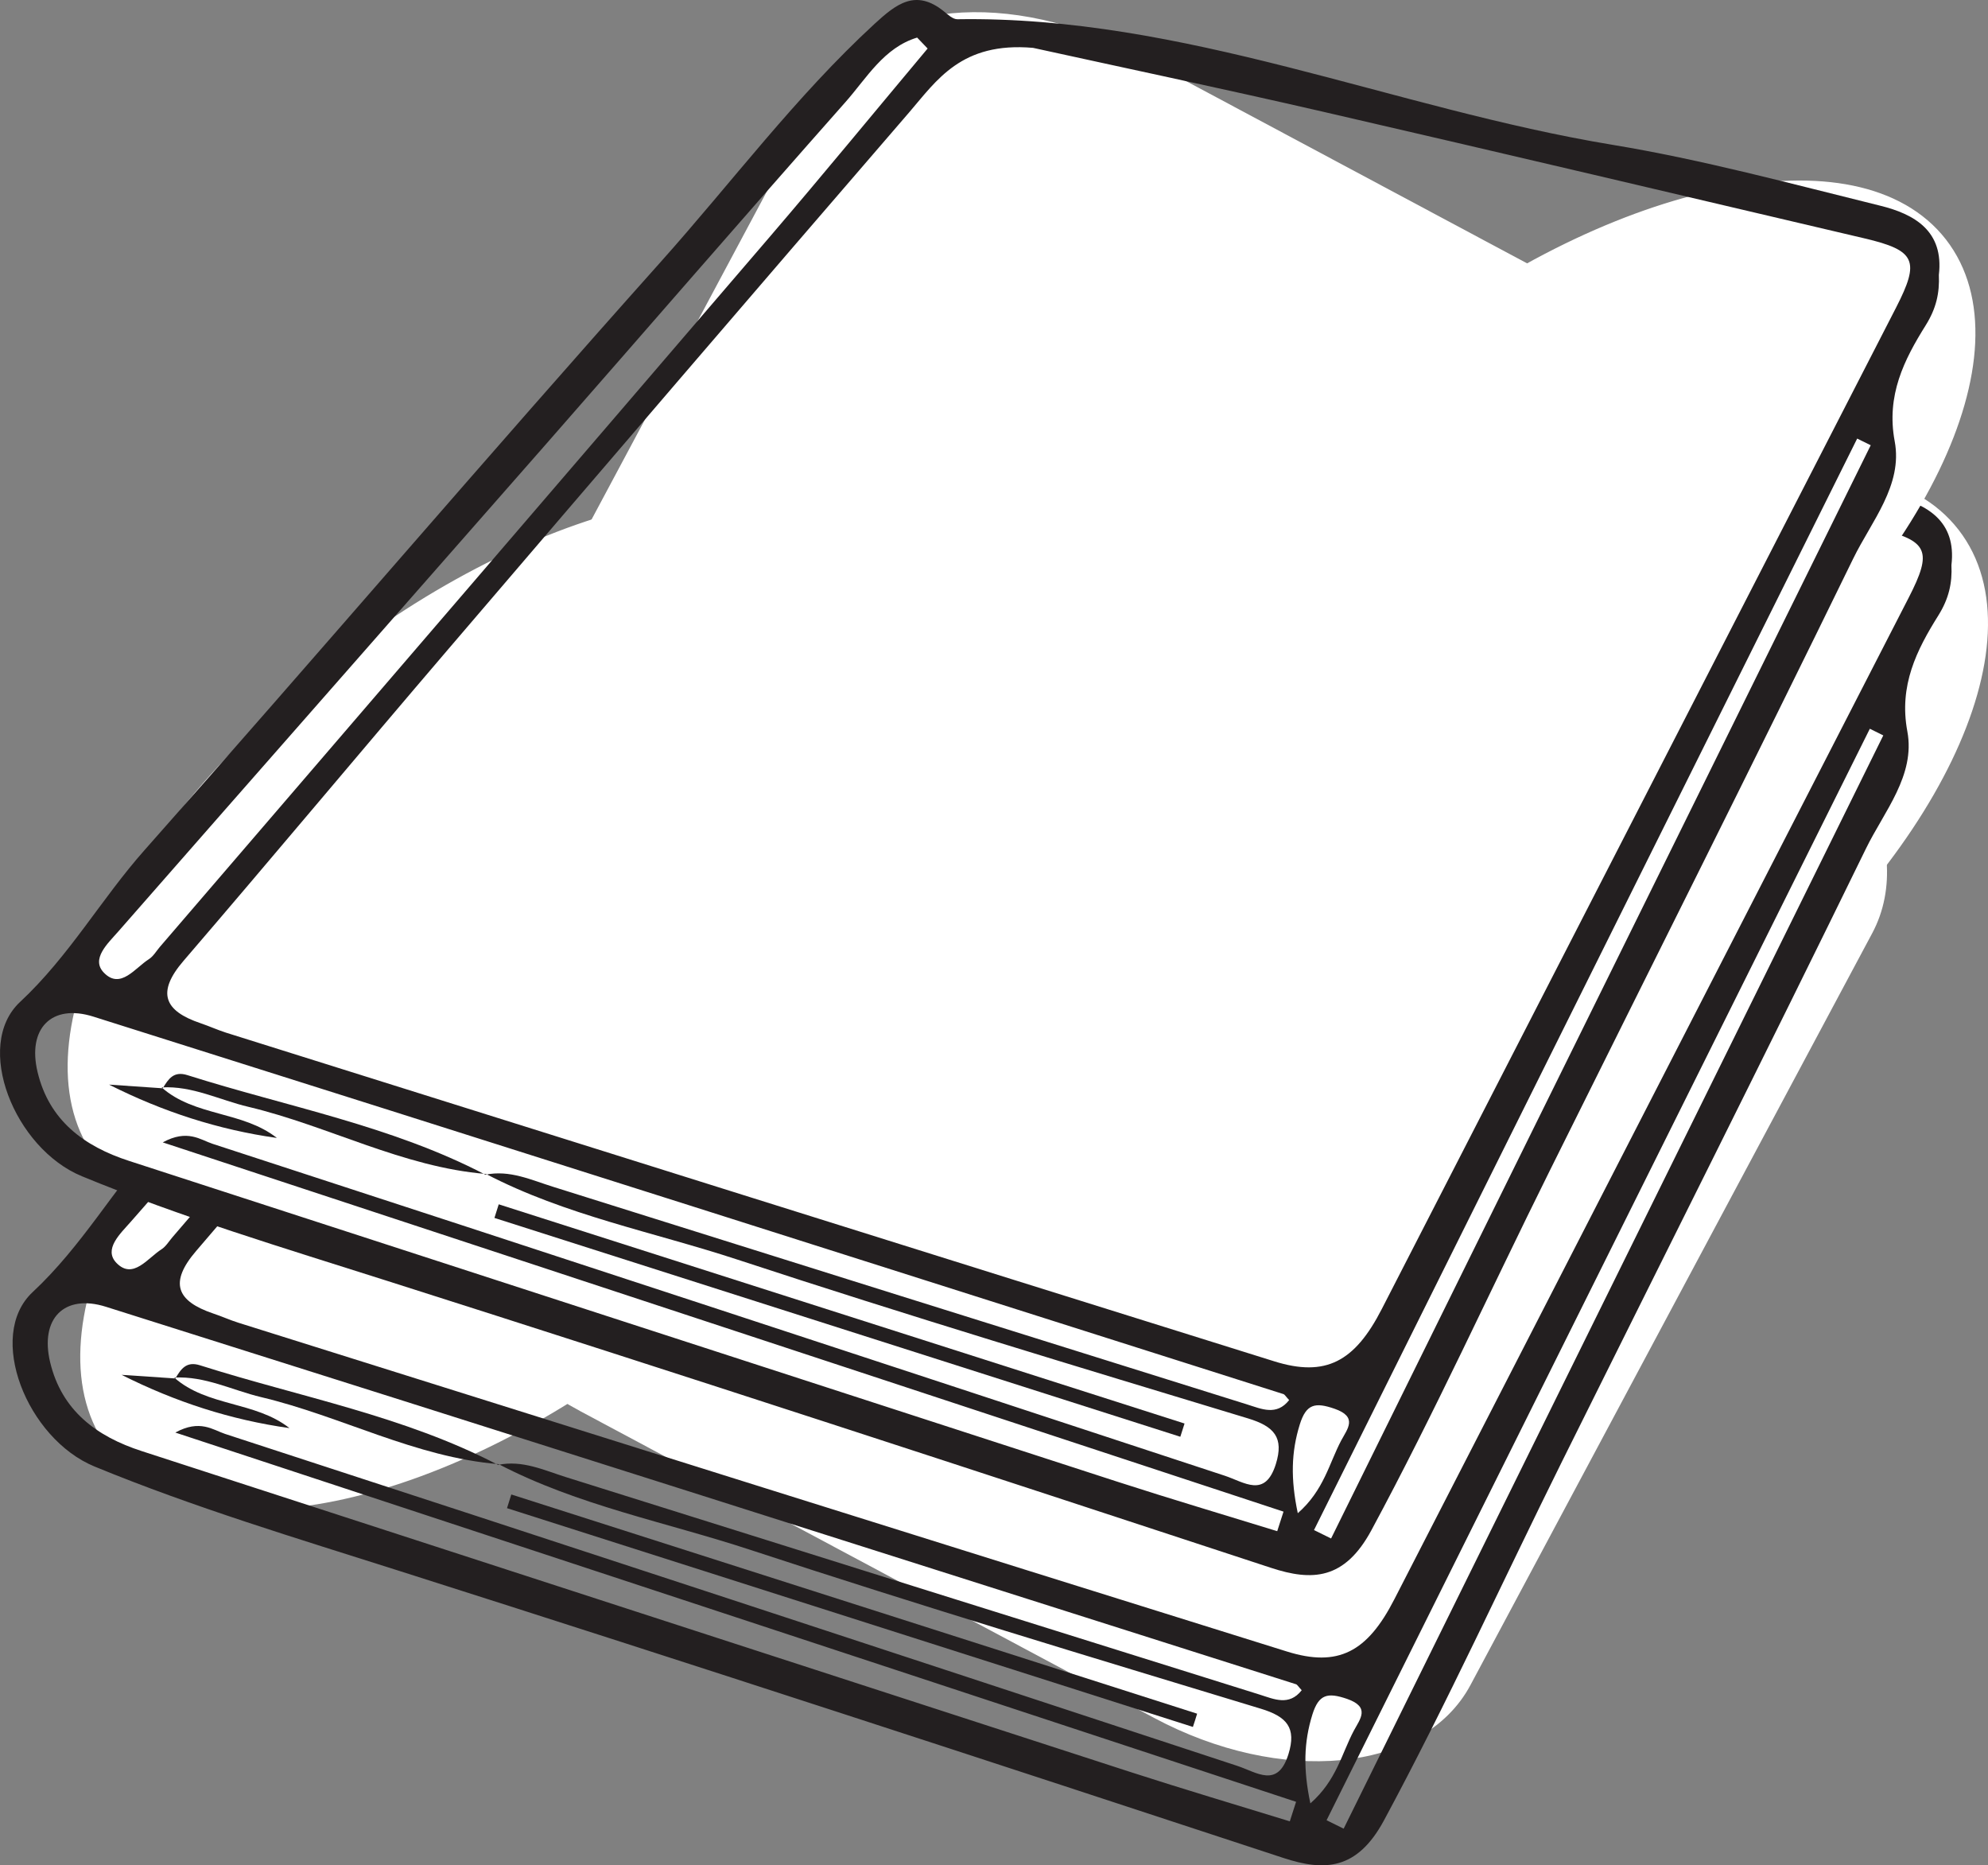
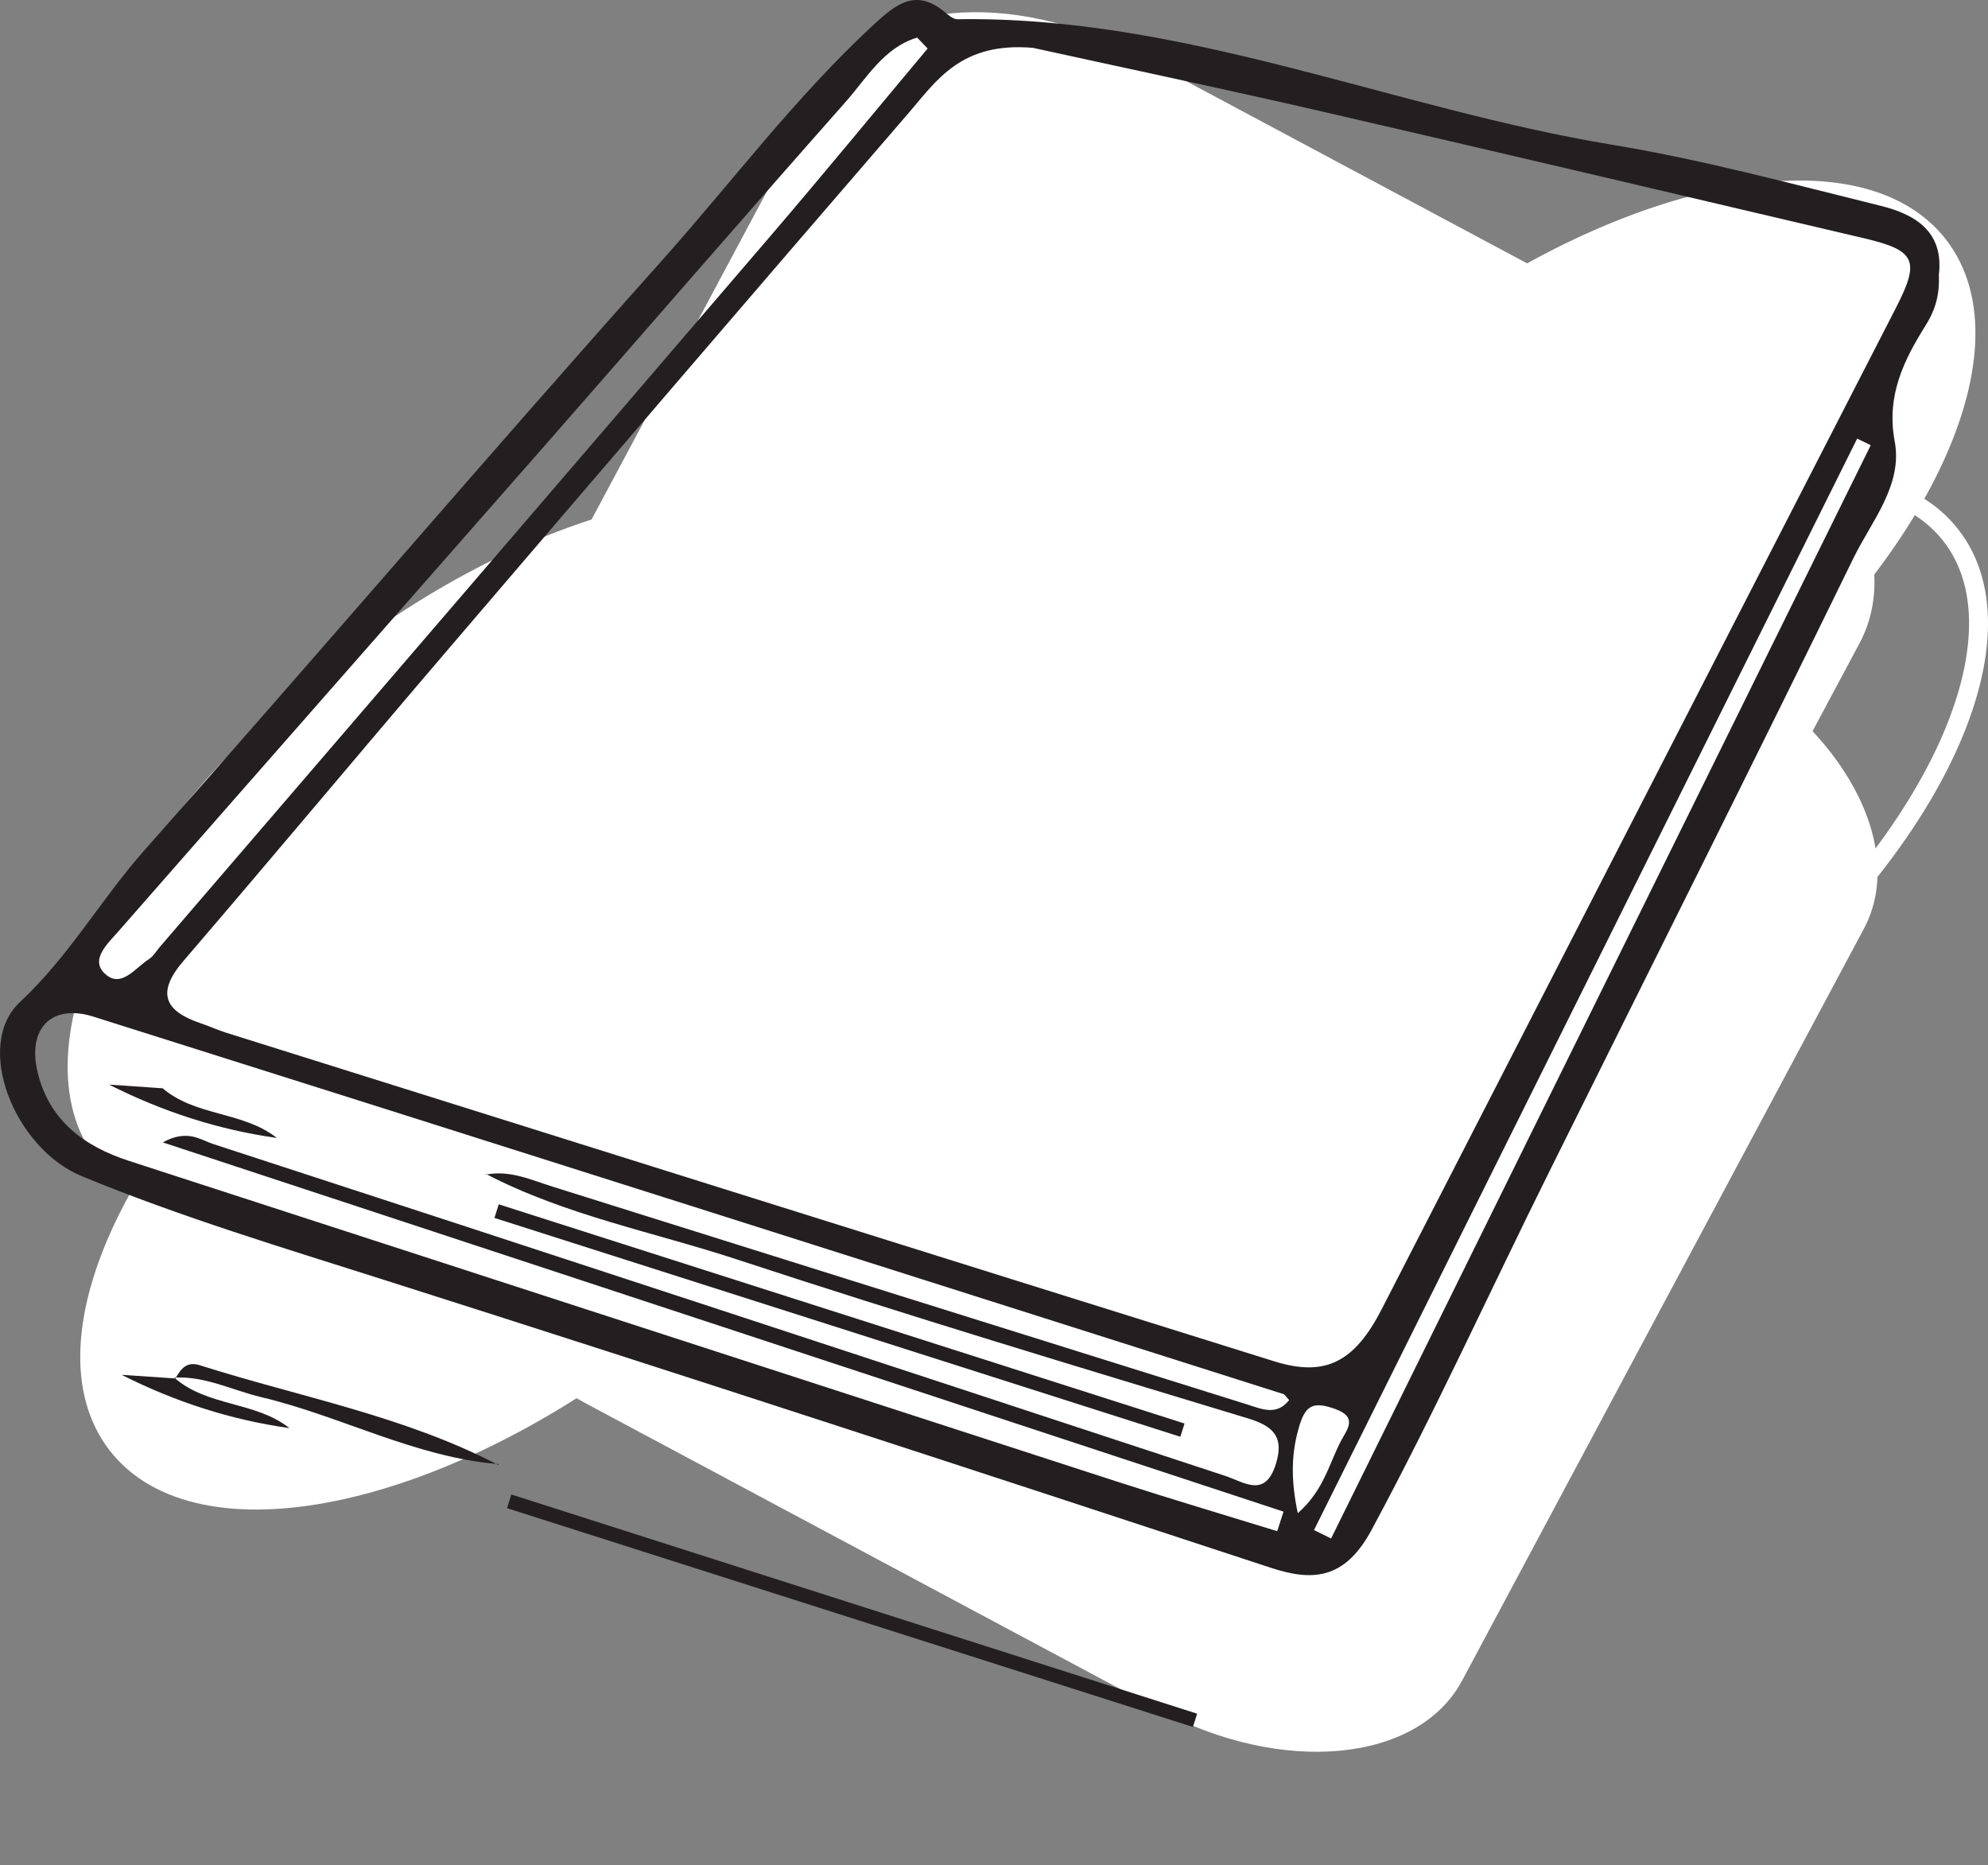
<svg xmlns="http://www.w3.org/2000/svg" width="104.978pt" height="98.486pt" viewBox="0 0 104.978 98.486" version="1.1">
  <rect x="0" y="0" width="104.978" height="98.486" fill="#808080" stroke="none" />
  <defs>
    <clipPath id="clip1">
-       <path d="M 61 25 L 104.977 25 L 104.977 63 L 61 63 Z M 61 25 " />
-     </clipPath>
+       </clipPath>
    <clipPath id="clip2">
      <path d="M 47 11 L 104.977 11 L 104.977 77 L 47 77 Z M 47 11 " />
    </clipPath>
    <clipPath id="clip3">
-       <path d="M 8 2 L 104.977 2 L 104.977 98.484 L 8 98.484 Z M 8 2 " />
-     </clipPath>
+       </clipPath>
    <clipPath id="clip4">
-       <path d="M 0 15 L 104 15 L 104 98.484 L 0 98.484 Z M 0 15 " />
-     </clipPath>
+       </clipPath>
    <clipPath id="clip5">
      <path d="M 46 0 L 104.977 0 L 104.977 62 L 46 62 Z M 46 0 " />
    </clipPath>
    <clipPath id="clip6">
      <path d="M 7 0 L 104.977 0 L 104.977 92 L 7 92 Z M 7 0 " />
    </clipPath>
  </defs>
  <g id="surface1">
    <path style=" stroke:none;fill-rule:evenodd;fill:rgb(100%,100%,100%);fill-opacity:1;" d="M 46.605 44.879 C 50.902 50.41 45.336 61.922 34.172 70.59 C 23.012 79.262 10.48 81.809 6.188 76.277 C 1.895 70.75 7.457 59.238 18.621 50.566 C 29.781 41.898 42.312 39.352 46.605 44.879 " />
    <path style="fill:none;stroke-width:1;stroke-linecap:butt;stroke-linejoin:miter;stroke:rgb(100%,100%,100%);stroke-opacity:1;stroke-miterlimit:10;" d="M -0.002 0.001 C 4.295 -5.53 -1.271 -17.042 -12.435 -25.71 C -23.595 -34.382 -36.127 -36.928 -40.42 -31.397 C -44.713 -25.87 -39.15 -14.358 -27.986 -5.686 C -16.826 2.982 -4.295 5.529 -0.002 0.001 Z M -0.002 0.001 " transform="matrix(1,0,0,-1,46.607,44.88)" />
    <g clip-path="url(#clip1)" clip-rule="nonzero">
      <path style=" stroke:none;fill-rule:evenodd;fill:rgb(100%,100%,100%);fill-opacity:1;" d="M 103.027 28.277 C 107.324 33.805 101.758 45.316 90.594 53.984 C 79.43 62.656 66.902 65.203 62.609 59.672 C 58.312 54.145 63.879 42.633 75.043 33.965 C 86.203 25.293 98.734 22.746 103.027 28.277 " />
    </g>
    <g clip-path="url(#clip2)" clip-rule="nonzero">
      <path style="fill:none;stroke-width:1;stroke-linecap:butt;stroke-linejoin:miter;stroke:rgb(100%,100%,100%);stroke-opacity:1;stroke-miterlimit:10;" d="M 0.001 -0.001 C 4.298 -5.528 -1.269 -17.04 -12.433 -25.708 C -23.597 -34.38 -36.124 -36.927 -40.417 -31.396 C -44.714 -25.868 -39.148 -14.357 -27.984 -5.689 C -16.823 2.983 -4.292 5.53 0.001 -0.001 Z M 0.001 -0.001 " transform="matrix(1,0,0,-1,103.026,28.276)" />
    </g>
    <path style=" stroke:none;fill-rule:evenodd;fill:rgb(100%,100%,100%);fill-opacity:1;" d="M 77.207 88.734 C 74.887 93.07 67.711 93.754 61.172 90.258 L 30.93 74.094 C 24.395 70.602 20.977 64.254 23.293 59.918 L 44.508 20.223 C 46.828 15.887 54.008 15.203 60.543 18.695 L 90.785 34.863 C 97.316 38.355 100.738 44.703 98.422 49.039 Z M 77.207 88.734 " />
    <g clip-path="url(#clip3)" clip-rule="nonzero">
      <path style="fill:none;stroke-width:1;stroke-linecap:butt;stroke-linejoin:miter;stroke:rgb(100%,100%,100%);stroke-opacity:1;stroke-miterlimit:10;" d="M 0.002 0 C -2.318 -4.336 -9.494 -5.019 -16.033 -1.523 L -46.276 14.641 C -52.811 18.133 -56.229 24.481 -53.912 28.817 L -32.697 68.512 C -30.377 72.848 -23.197 73.532 -16.662 70.039 L 13.58 53.871 C 20.111 50.379 23.533 44.032 21.217 39.696 Z M 0.002 0 " transform="matrix(1,0,0,-1,77.205,88.735)" />
    </g>
    <g clip-path="url(#clip4)" clip-rule="nonzero">
      <path style=" stroke:none;fill-rule:evenodd;fill:rgb(13.73%,12.16%,12.549%);fill-opacity:1;" d="M 69.195 95.215 C 70.586 93.996 70.852 92.57 71.496 91.367 C 71.82 90.762 72.371 90.129 71.133 89.699 C 70.113 89.352 69.641 89.441 69.301 90.527 C 68.848 91.984 68.812 93.406 69.195 95.215 M 99.449 38.828 C 99.211 38.711 98.973 38.594 98.738 38.477 C 89.176 57.688 79.613 76.898 70.051 96.105 C 70.352 96.254 70.652 96.402 70.953 96.551 C 80.453 77.309 89.949 58.066 99.449 38.828 M 49.648 17.883 C 49.465 17.691 49.281 17.5 49.094 17.305 C 47.336 17.84 46.434 19.441 45.312 20.707 C 40 26.707 34.758 32.77 29.473 38.797 C 21.953 47.371 14.418 55.934 6.902 64.512 C 6.367 65.125 5.441 65.957 6.156 66.688 C 7.031 67.578 7.797 66.422 8.535 65.957 C 8.762 65.809 8.918 65.543 9.102 65.328 C 19.855 52.809 30.617 40.301 41.359 27.77 C 44.156 24.504 46.887 21.18 49.648 17.883 M 55.219 17.852 C 51.434 17.523 50.129 19.566 48.672 21.254 C 40.523 30.695 32.402 40.164 24.297 49.641 C 19.633 55.094 15.035 60.605 10.359 66.047 C 8.922 67.719 9.32 68.695 11.262 69.352 C 11.711 69.5 12.141 69.699 12.594 69.84 C 31.039 75.633 49.488 81.434 67.949 87.195 C 70.668 88.047 72.203 87.223 73.629 84.441 C 82.68 66.812 91.734 49.184 100.789 31.559 C 102.062 29.082 101.828 28.543 99.121 27.906 C 89.574 25.664 80.031 23.41 70.48 21.211 C 65.055 19.961 59.609 18.812 55.219 17.852 M 26.301 77.344 C 27.582 77.078 28.711 77.621 29.879 77.988 C 42.094 81.824 54.312 85.652 66.531 89.477 C 67.273 89.711 68.074 90.09 68.738 89.242 C 68.559 89.051 68.508 88.949 68.438 88.926 C 47.492 82.273 26.551 75.609 5.594 68.996 C 3.387 68.301 2.098 69.625 2.648 71.926 C 3.258 74.469 5.09 75.844 7.488 76.617 C 24.891 82.262 42.293 87.922 59.699 93.562 C 62.492 94.465 65.305 95.301 68.109 96.164 C 68.223 95.816 68.332 95.477 68.441 95.133 C 48.844 88.676 29.246 82.219 9.258 75.637 C 10.562 74.922 11.25 75.5 11.891 75.711 C 29.715 81.516 47.52 87.375 65.332 93.234 C 66.367 93.574 67.469 94.438 68.035 92.625 C 68.473 91.223 67.953 90.633 66.57 90.215 C 57.562 87.48 48.543 84.766 39.602 81.824 C 35.164 80.367 30.52 79.488 26.332 77.305 Z M 103.047 29.836 C 103.094 30.797 102.906 31.609 102.363 32.484 C 101.211 34.32 100.266 36.195 100.719 38.617 C 101.152 40.941 99.488 42.848 98.531 44.809 C 93.246 55.629 87.84 66.383 82.484 77.164 C 79.348 83.48 76.43 89.902 73.078 96.121 C 71.664 98.734 69.957 98.816 67.773 98.098 C 52.227 92.984 36.672 87.898 21.074 82.938 C 15.688 81.223 10.238 79.59 4.992 77.43 C 1.426 75.961 -0.75 70.527 1.723 68.223 C 4.324 65.797 6.012 62.777 8.312 60.188 C 17.445 49.891 26.379 39.418 35.551 29.156 C 39.305 24.957 42.68 20.414 46.848 16.578 C 47.988 15.531 49.016 14.719 50.5 15.918 C 50.715 16.09 50.98 16.34 51.223 16.336 C 63.207 16.148 74.219 21.051 85.809 22.965 C 90.566 23.75 95.254 25.023 99.945 26.18 C 101.77 26.629 103.32 27.523 103.047 29.836 " />
    </g>
    <path style=" stroke:none;fill-rule:evenodd;fill:rgb(13.73%,12.16%,12.549%);fill-opacity:1;" d="M 27 78.906 C 39.074 82.762 51.145 86.621 63.215 90.48 C 63.145 90.715 63.07 90.949 62.992 91.18 C 50.922 87.332 38.848 83.477 26.773 79.629 C 26.848 79.387 26.926 79.148 27 78.906 " />
    <path style=" stroke:none;fill-rule:evenodd;fill:rgb(13.73%,12.16%,12.549%);fill-opacity:1;" d="M 26.332 77.305 C 21.922 76.941 18.02 74.77 13.789 73.766 C 12.262 73.402 10.828 72.645 9.199 72.734 L 9.258 72.781 C 9.555 72.289 9.832 71.855 10.562 72.086 C 15.836 73.762 21.336 74.754 26.301 77.344 Z M 26.332 77.305 " />
    <path style=" stroke:none;fill-rule:evenodd;fill:rgb(13.73%,12.16%,12.549%);fill-opacity:1;" d="M 9.199 72.734 C 10.945 74.277 13.473 73.977 15.285 75.402 C 12.195 74.969 9.262 74.02 6.422 72.59 C 7.367 72.652 8.316 72.715 9.262 72.781 C 9.258 72.781 9.199 72.734 9.199 72.734 " />
    <path style=" stroke:none;fill-rule:evenodd;fill:rgb(100%,100%,100%);fill-opacity:1;" d="M 45.941 29.559 C 50.238 35.09 44.672 46.598 33.508 55.27 C 22.348 63.938 9.816 66.484 5.523 60.957 C 1.227 55.426 6.793 43.918 17.953 35.246 C 29.117 26.574 41.648 24.031 45.941 29.559 " />
    <path style="fill:none;stroke-width:1;stroke-linecap:butt;stroke-linejoin:miter;stroke:rgb(100%,100%,100%);stroke-opacity:1;stroke-miterlimit:10;" d="M -0.001 0.001 C 4.296 -5.53 -1.27 -17.038 -12.434 -25.71 C -23.594 -34.378 -36.126 -36.925 -40.419 -31.398 C -44.715 -25.866 -39.149 -14.359 -27.989 -5.687 C -16.825 2.985 -4.294 5.528 -0.001 0.001 Z M -0.001 0.001 " transform="matrix(1,0,0,-1,45.942,29.559)" />
    <path style=" stroke:none;fill-rule:evenodd;fill:rgb(100%,100%,100%);fill-opacity:1;" d="M 102.363 12.953 C 106.66 18.484 101.09 29.992 89.926 38.664 C 78.766 47.332 66.238 49.883 61.945 44.352 C 57.648 38.824 63.215 27.312 74.375 18.641 C 85.539 9.973 98.066 7.426 102.363 12.953 " />
    <g clip-path="url(#clip5)" clip-rule="nonzero">
      <path style="fill:none;stroke-width:1;stroke-linecap:butt;stroke-linejoin:miter;stroke:rgb(100%,100%,100%);stroke-opacity:1;stroke-miterlimit:10;" d="M 0.001 0.002 C 4.298 -5.529 -1.273 -17.037 -12.437 -25.709 C -23.597 -34.377 -36.124 -36.928 -40.417 -31.397 C -44.714 -25.869 -39.148 -14.358 -27.987 -5.686 C -16.823 2.982 -4.296 5.529 0.001 0.002 Z M 0.001 0.002 " transform="matrix(1,0,0,-1,102.362,12.955)" />
    </g>
    <path style=" stroke:none;fill-rule:evenodd;fill:rgb(100%,100%,100%);fill-opacity:1;" d="M 76.539 73.414 C 74.223 77.75 67.043 78.434 60.508 74.938 L 30.266 58.773 C 23.73 55.281 20.312 48.934 22.629 44.598 L 43.844 4.902 C 46.164 0.562 53.34 -0.117 59.875 3.375 L 90.121 19.539 C 96.652 23.035 100.074 29.379 97.758 33.719 Z M 76.539 73.414 " />
    <g clip-path="url(#clip6)" clip-rule="nonzero">
      <path style="fill:none;stroke-width:1;stroke-linecap:butt;stroke-linejoin:miter;stroke:rgb(100%,100%,100%);stroke-opacity:1;stroke-miterlimit:10;" d="M -0.001 -0.001 C -2.318 -4.337 -9.497 -5.02 -16.032 -1.524 L -46.275 14.64 C -52.81 18.132 -56.228 24.48 -53.911 28.816 L -32.696 68.511 C -30.376 72.851 -23.2 73.531 -16.665 70.038 L 13.581 53.874 C 20.112 50.378 23.534 44.034 21.218 39.695 Z M -0.001 -0.001 " transform="matrix(1,0,0,-1,76.54,73.413)" />
    </g>
    <path style=" stroke:none;fill-rule:evenodd;fill:rgb(13.73%,12.16%,12.549%);fill-opacity:1;" d="M 68.531 79.895 C 69.922 78.676 70.188 77.25 70.828 76.047 C 71.156 75.438 71.707 74.809 70.469 74.379 C 69.449 74.027 68.977 74.121 68.637 75.207 C 68.184 76.66 68.148 78.082 68.531 79.895 M 98.785 23.508 C 98.547 23.391 98.309 23.273 98.07 23.156 C 88.512 42.363 78.949 61.578 69.387 80.785 C 69.688 80.934 69.988 81.082 70.289 81.23 C 79.785 61.988 89.285 42.746 98.785 23.508 M 48.984 2.562 C 48.797 2.367 48.613 2.176 48.43 1.984 C 46.672 2.516 45.77 4.117 44.648 5.387 C 39.336 11.387 34.094 17.449 28.809 23.477 C 21.289 32.051 13.754 40.609 6.238 49.191 C 5.703 49.805 4.777 50.637 5.492 51.363 C 6.367 52.258 7.133 51.102 7.871 50.637 C 8.098 50.488 8.25 50.223 8.434 50.004 C 19.188 37.488 29.953 24.98 40.695 12.449 C 43.492 9.184 46.223 5.859 48.984 2.562 M 54.551 2.527 C 50.766 2.199 49.465 4.242 48.008 5.934 C 39.859 15.375 31.738 24.844 23.633 34.32 C 18.969 39.773 14.371 45.285 9.695 50.727 C 8.258 52.395 8.656 53.375 10.598 54.027 C 11.047 54.18 11.477 54.375 11.926 54.52 C 30.375 60.309 48.824 66.109 67.285 71.875 C 70.004 72.727 71.539 71.898 72.965 69.117 C 82.016 51.488 91.07 33.863 100.125 16.238 C 101.395 13.762 101.164 13.223 98.457 12.586 C 88.91 10.344 79.367 8.09 69.812 5.887 C 64.391 4.641 58.945 3.492 54.551 2.527 M 25.637 62.023 C 26.914 61.758 28.047 62.301 29.215 62.664 C 41.43 66.504 53.645 70.332 65.867 74.156 C 66.609 74.387 67.41 74.77 68.074 73.922 C 67.891 73.727 67.844 73.629 67.77 73.605 C 46.828 66.953 25.887 60.289 4.93 53.676 C 2.723 52.98 1.434 54.305 1.984 56.602 C 2.59 59.148 4.426 60.523 6.824 61.297 C 24.227 66.941 41.625 72.602 59.035 78.242 C 61.824 79.145 64.637 79.977 67.445 80.844 C 67.555 80.496 67.668 80.152 67.777 79.812 C 48.18 73.355 28.582 66.898 8.594 60.316 C 9.898 59.602 10.582 60.18 11.223 60.391 C 29.047 66.195 46.855 72.055 64.668 77.914 C 65.703 78.254 66.801 79.117 67.371 77.305 C 67.809 75.902 67.289 75.312 65.906 74.891 C 56.895 72.16 47.879 69.445 38.938 66.504 C 34.5 65.047 29.855 64.168 25.664 61.984 Z M 102.383 14.512 C 102.426 15.477 102.242 16.285 101.695 17.164 C 100.547 18.996 99.598 20.875 100.051 23.297 C 100.488 25.621 98.82 27.527 97.863 29.488 C 92.582 40.309 87.176 51.059 81.82 61.844 C 78.68 68.16 75.766 74.582 72.414 80.801 C 71 83.414 69.293 83.496 67.109 82.777 C 51.562 77.664 36.008 72.578 20.41 67.617 C 15.023 65.902 9.574 64.27 4.328 62.105 C 0.762 60.641 -1.414 55.207 1.059 52.902 C 3.66 50.477 5.348 47.457 7.648 44.867 C 16.781 34.57 25.715 24.094 34.883 13.836 C 38.637 9.637 42.016 5.094 46.184 1.258 C 47.324 0.211 48.352 -0.602 49.836 0.594 C 50.051 0.77 50.316 1.02 50.555 1.016 C 62.543 0.824 73.555 5.73 85.141 7.645 C 89.902 8.43 94.586 9.703 99.281 10.859 C 101.102 11.305 102.656 12.203 102.383 14.512 " />
    <path style=" stroke:none;fill-rule:evenodd;fill:rgb(13.73%,12.16%,12.549%);fill-opacity:1;" d="M 26.336 63.586 C 38.41 67.441 50.48 71.301 62.551 75.16 C 62.477 75.395 62.402 75.625 62.328 75.859 C 50.258 72.008 38.18 68.16 26.109 64.305 C 26.184 64.062 26.262 63.824 26.336 63.586 " />
-     <path style=" stroke:none;fill-rule:evenodd;fill:rgb(13.73%,12.16%,12.549%);fill-opacity:1;" d="M 25.664 61.984 C 21.258 61.621 17.355 59.449 13.125 58.441 C 11.594 58.082 10.164 57.32 8.535 57.414 L 8.594 57.461 C 8.891 56.969 9.168 56.535 9.898 56.766 C 15.172 58.438 20.672 59.434 25.637 62.023 Z M 25.664 61.984 " />
    <path style=" stroke:none;fill-rule:evenodd;fill:rgb(13.73%,12.16%,12.549%);fill-opacity:1;" d="M 8.535 57.414 C 10.281 58.957 12.809 58.656 14.621 60.082 C 11.531 59.648 8.598 58.699 5.758 57.266 C 6.703 57.332 7.648 57.395 8.598 57.461 C 8.594 57.461 8.535 57.414 8.535 57.414 " />
  </g>
</svg>